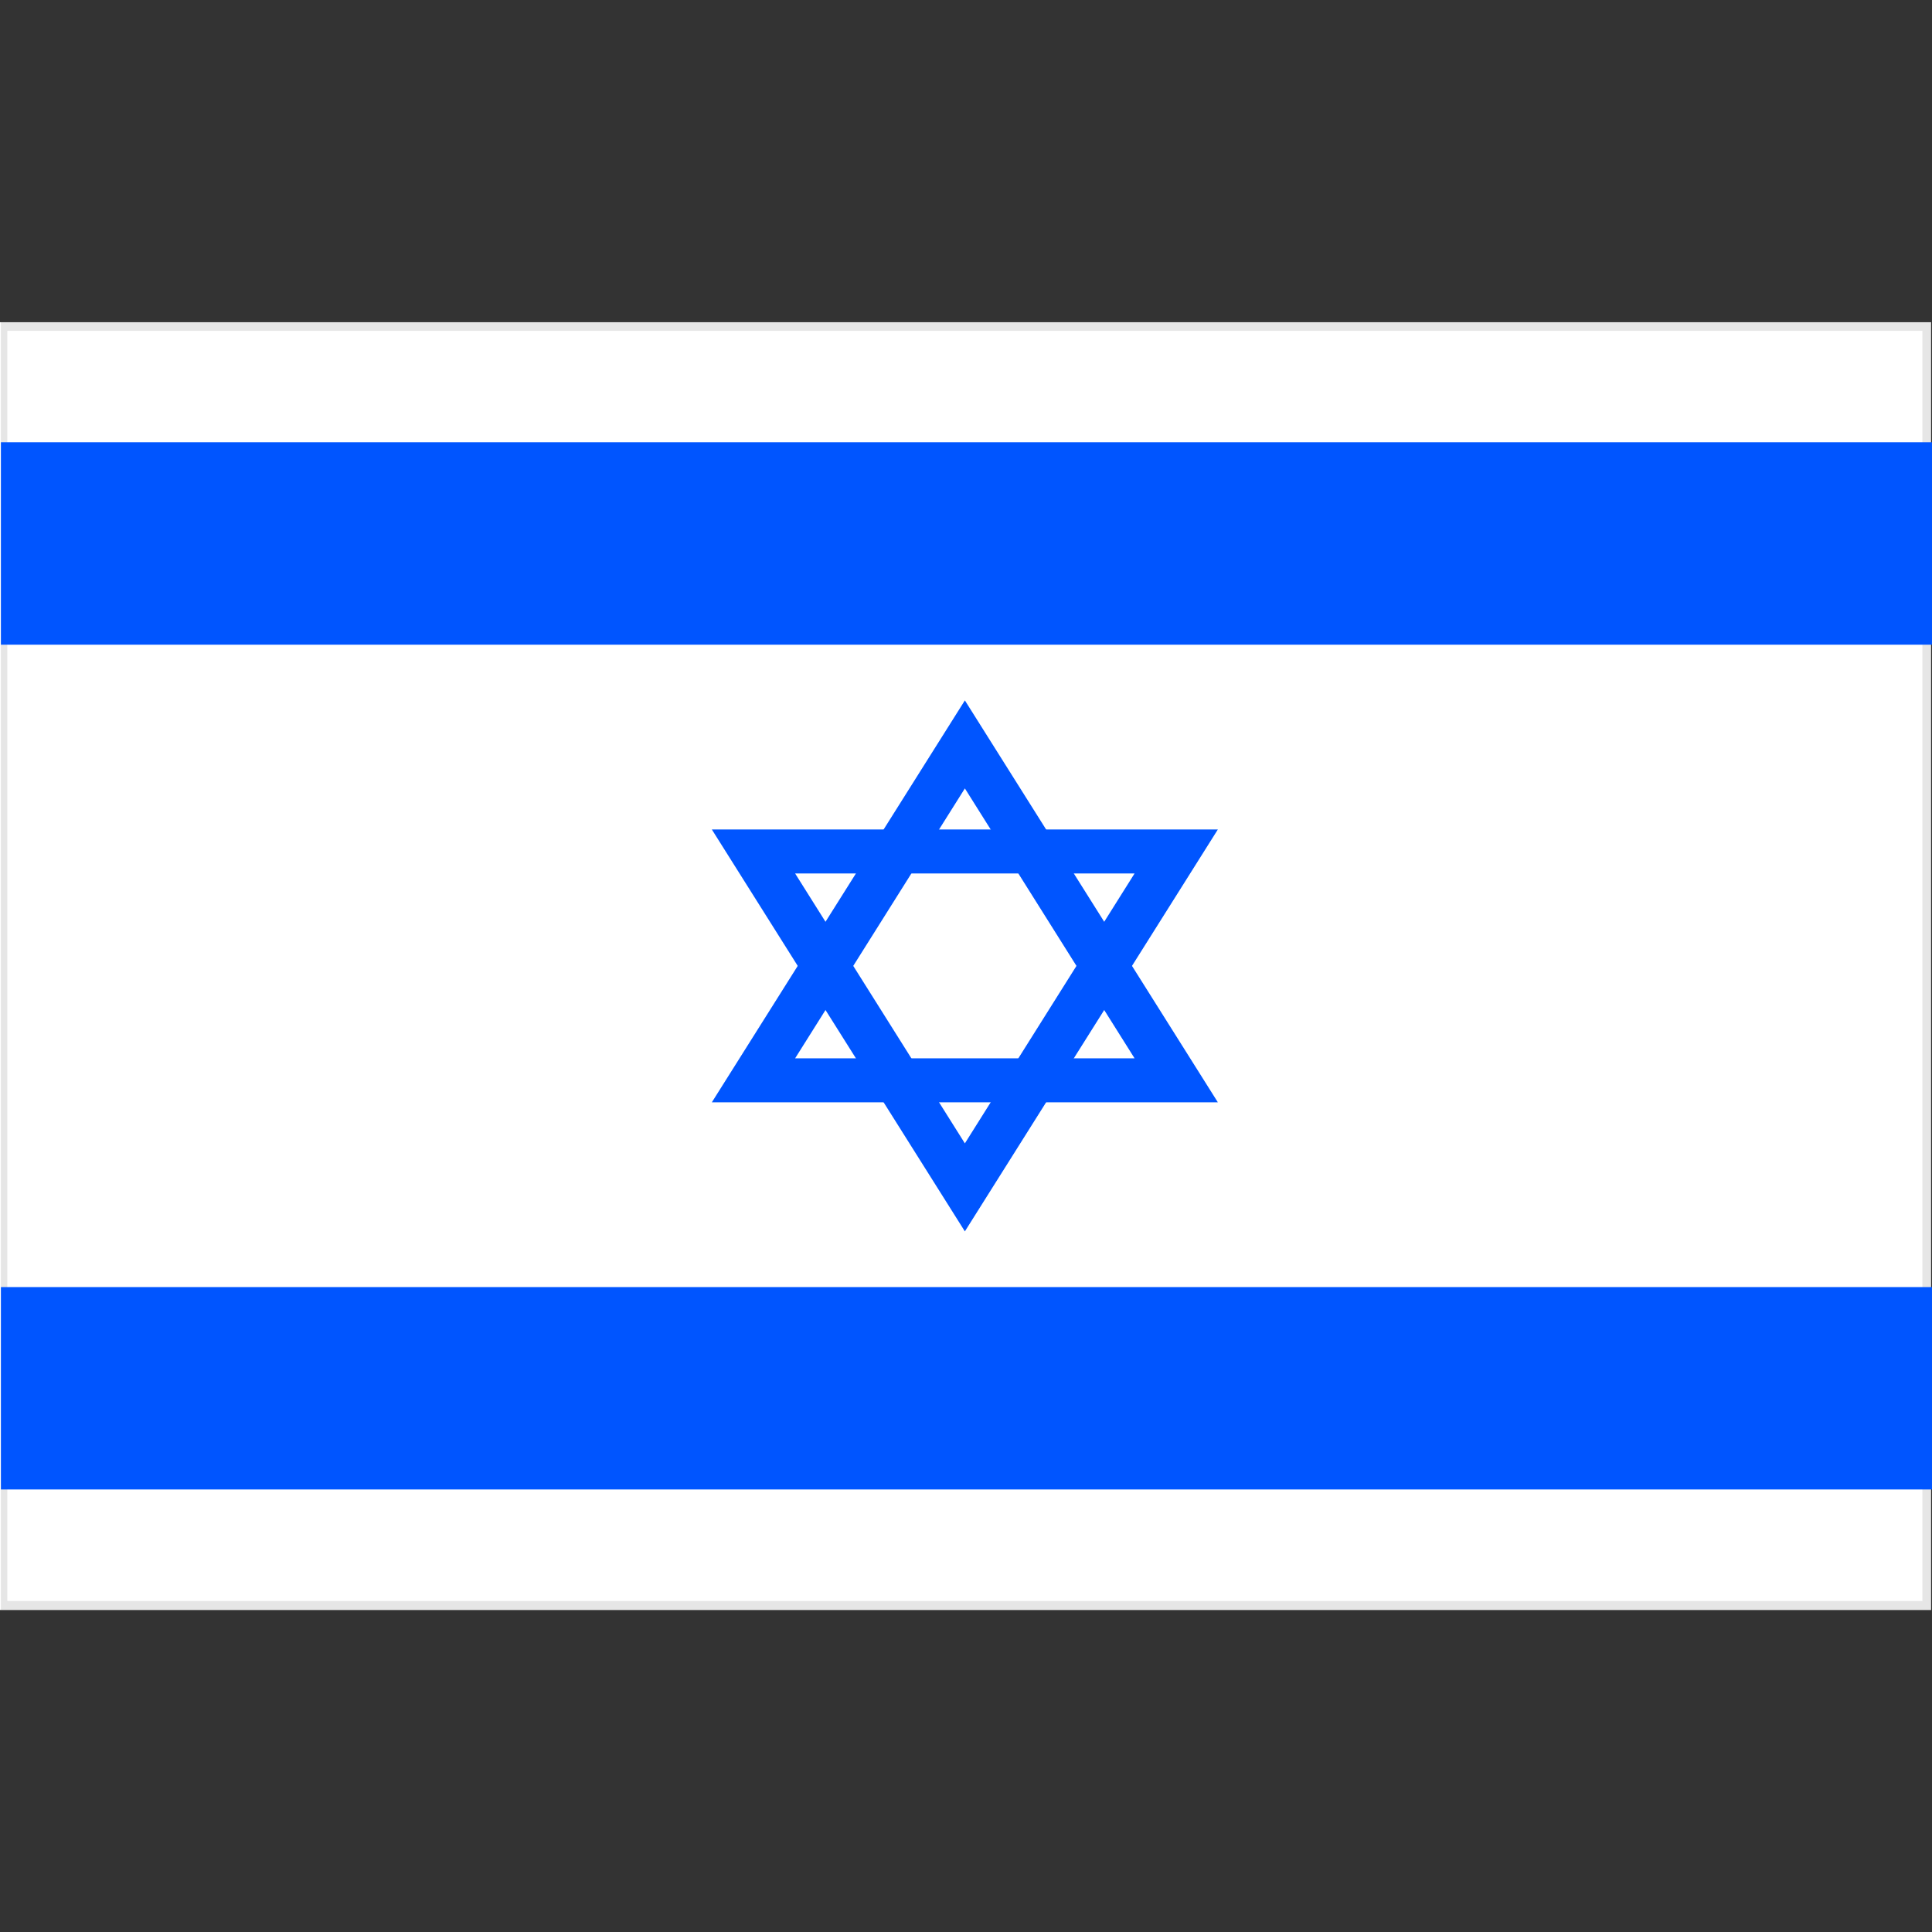
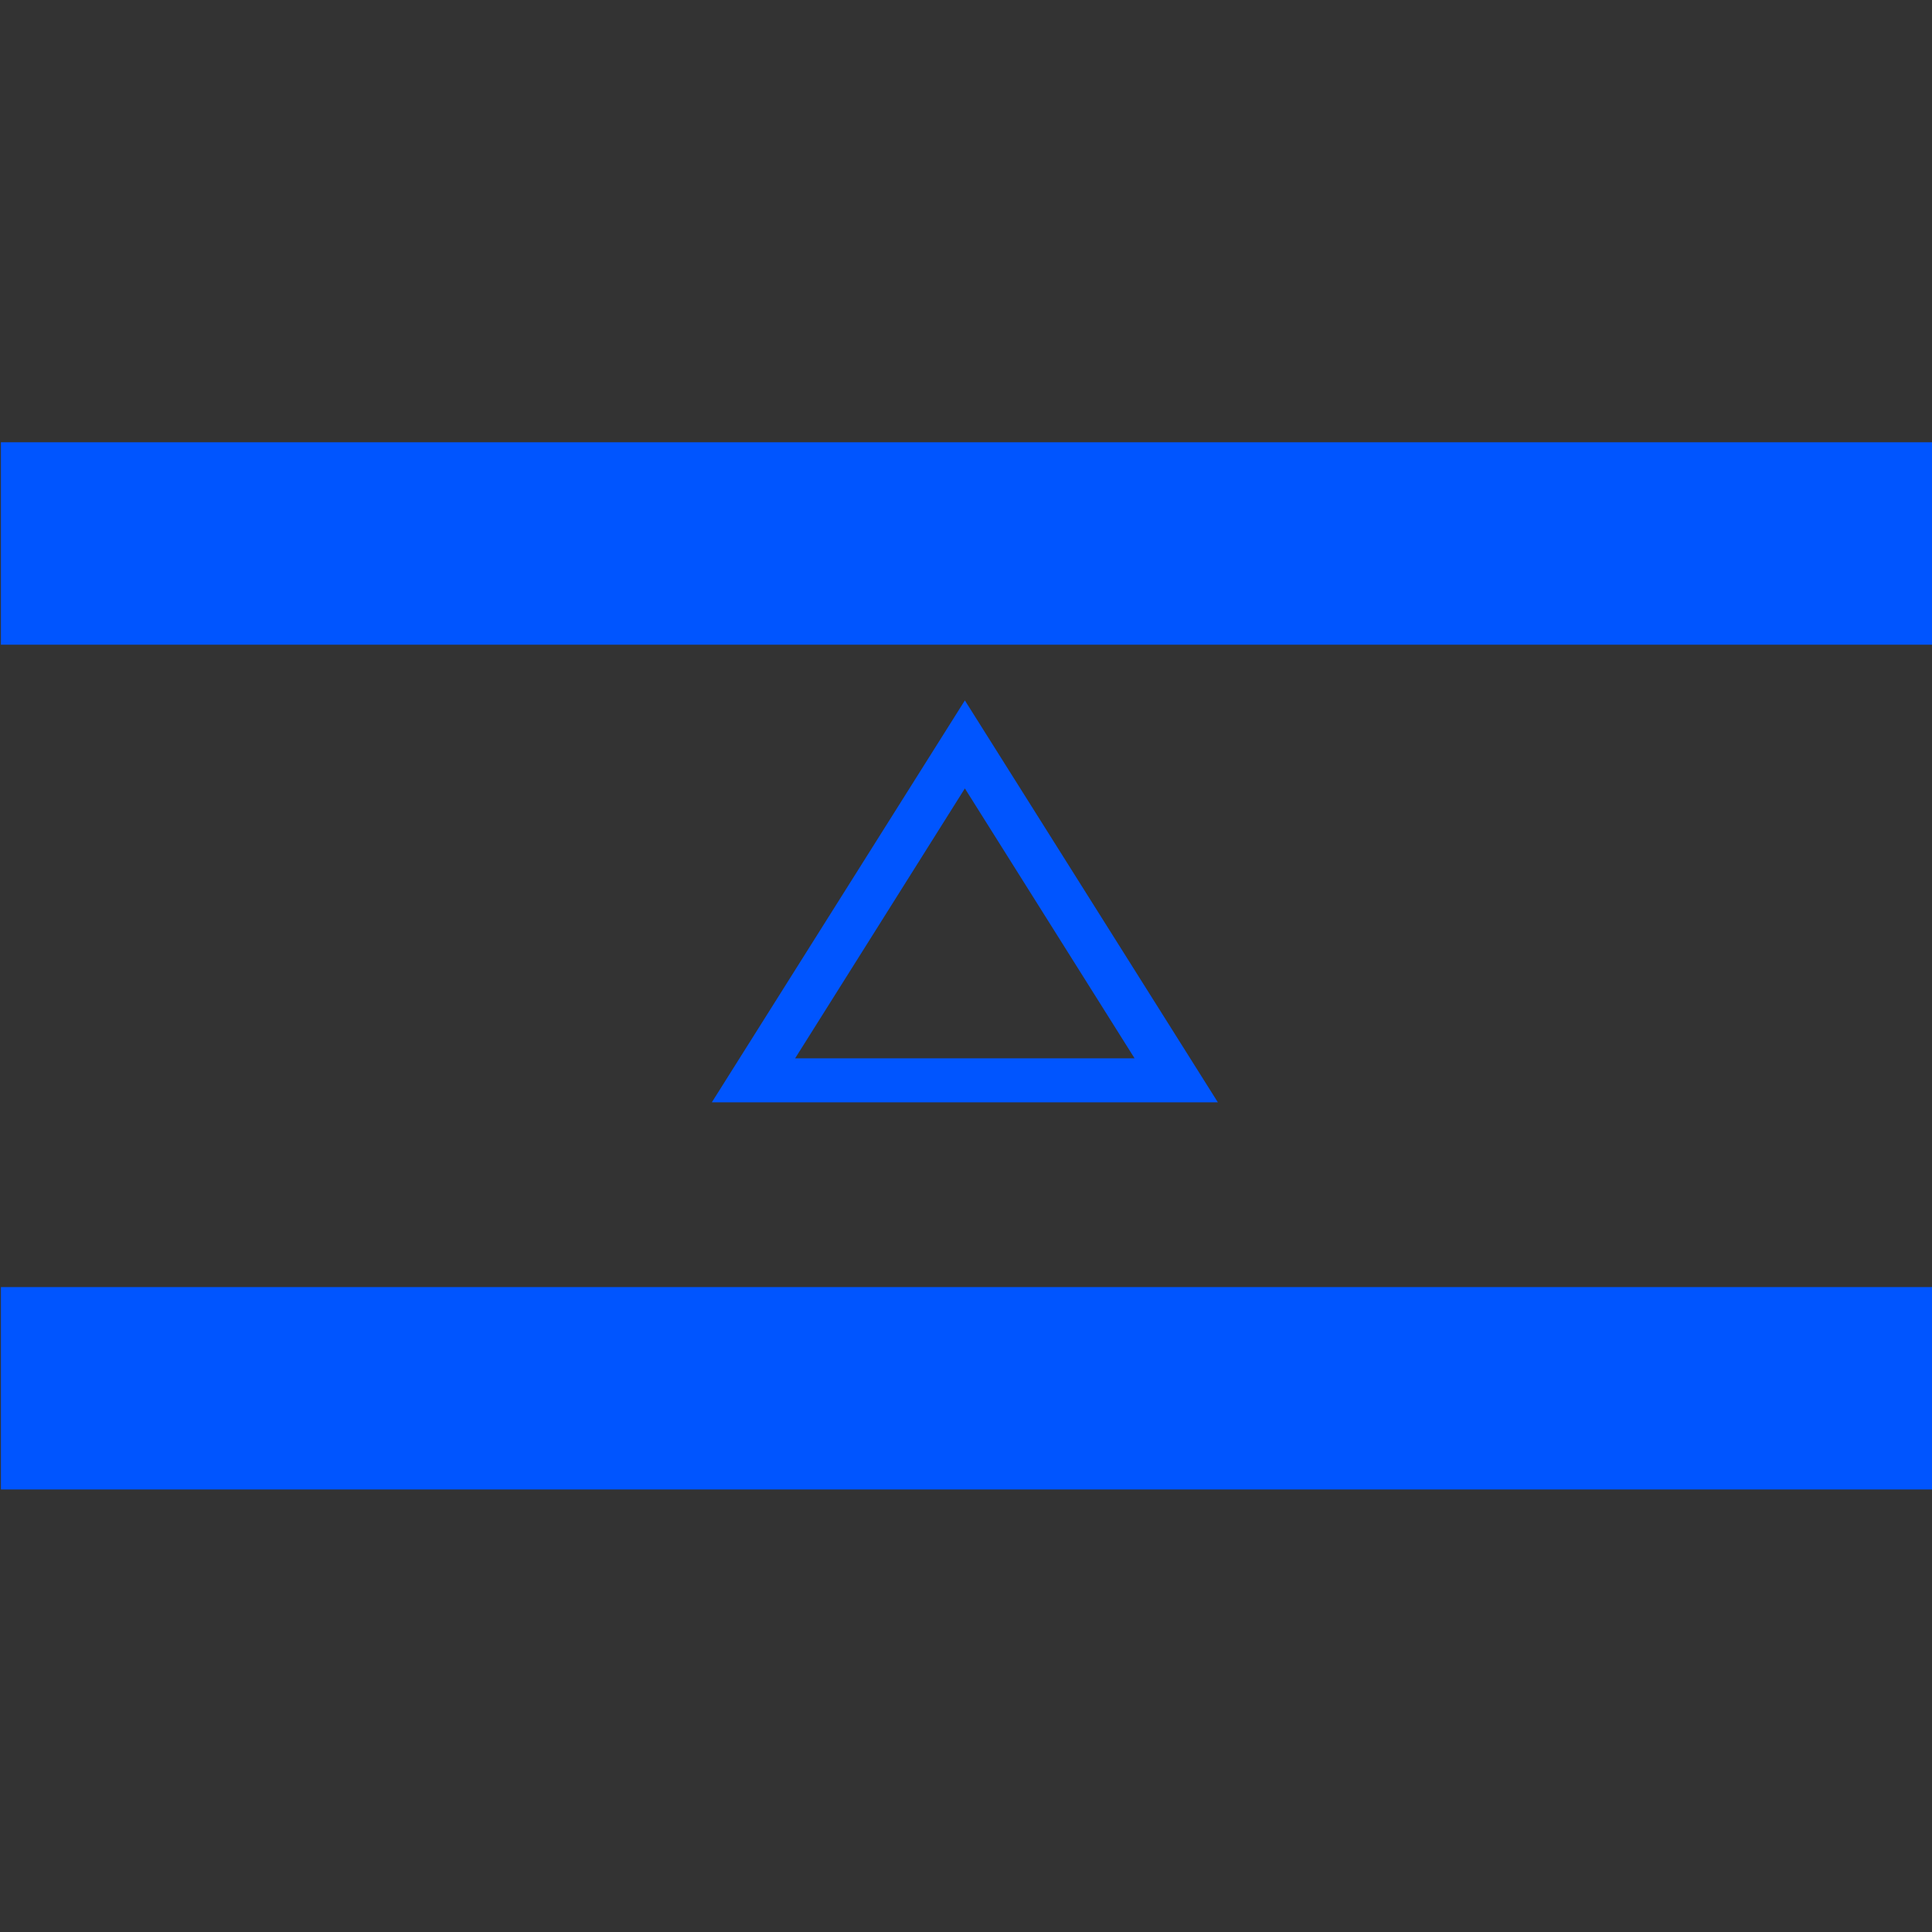
<svg xmlns="http://www.w3.org/2000/svg" width="36" height="36" viewBox="0 0 36 36" fill="none">
  <rect x="0" y="0" width="36" height="36" fill="#333333" stroke="none" />
  <g clip-path="url(#clip0_132_9642)">
-     <path d="M35.983 30V6.004L0 6.004V30L35.983 30Z" fill="white" />
-     <path opacity="0.1" d="M0.017 6V29.996H36V6H0.017ZM35.821 29.832H0.136V6.164H35.821V29.832Z" fill="black" />
    <path d="M36 8.241H0.017V12.013H36V8.241Z" fill="#0055FF" />
    <path d="M36 23.983H0.017V27.754H36V23.983Z" fill="#0055FF" />
    <path d="M17.979 13.051L13.264 20.54H22.693L17.979 13.051ZM17.979 14.691L21.141 19.72H14.816L17.979 14.691Z" fill="#0055FF" />
-     <path d="M13.264 15.456L17.979 22.945L22.693 15.456H13.264ZM14.816 16.276H21.141L17.979 21.305L14.816 16.276Z" fill="#0055FF" />
  </g>
  <defs>
    <clipPath id="clip0_132_9642">
      <rect width="36" height="36" fill="white" />
    </clipPath>
  </defs>
</svg>